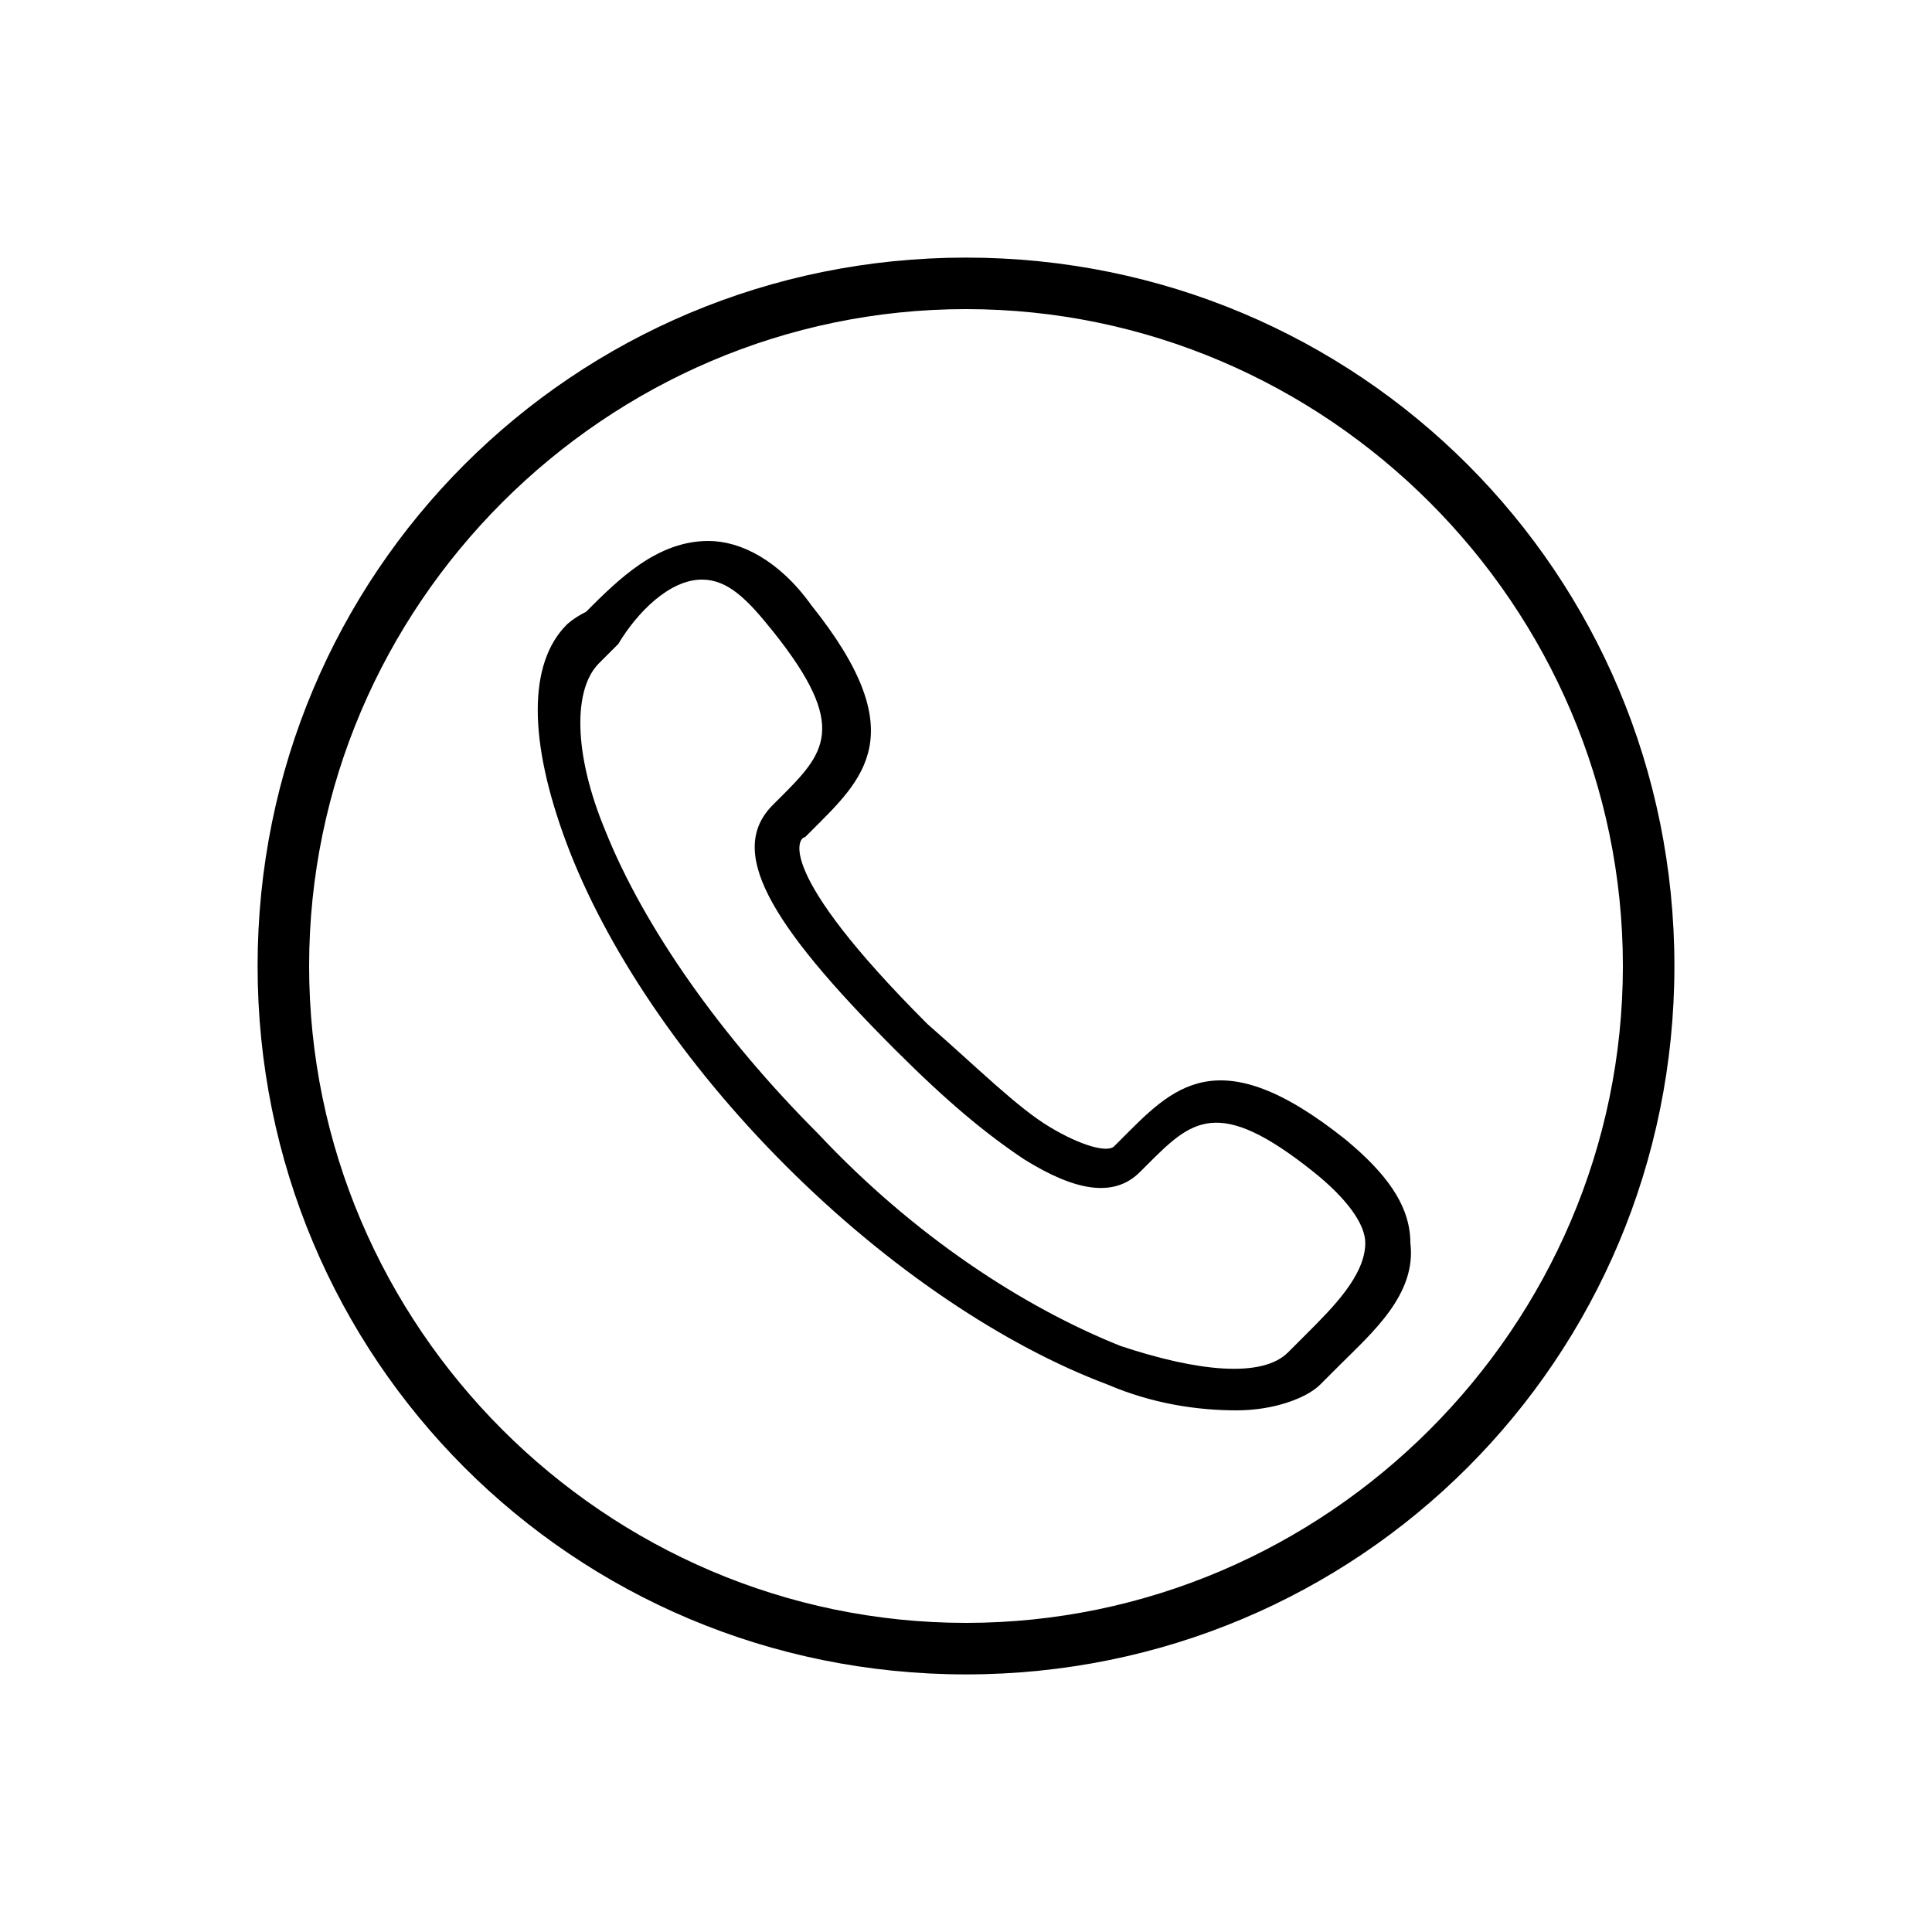
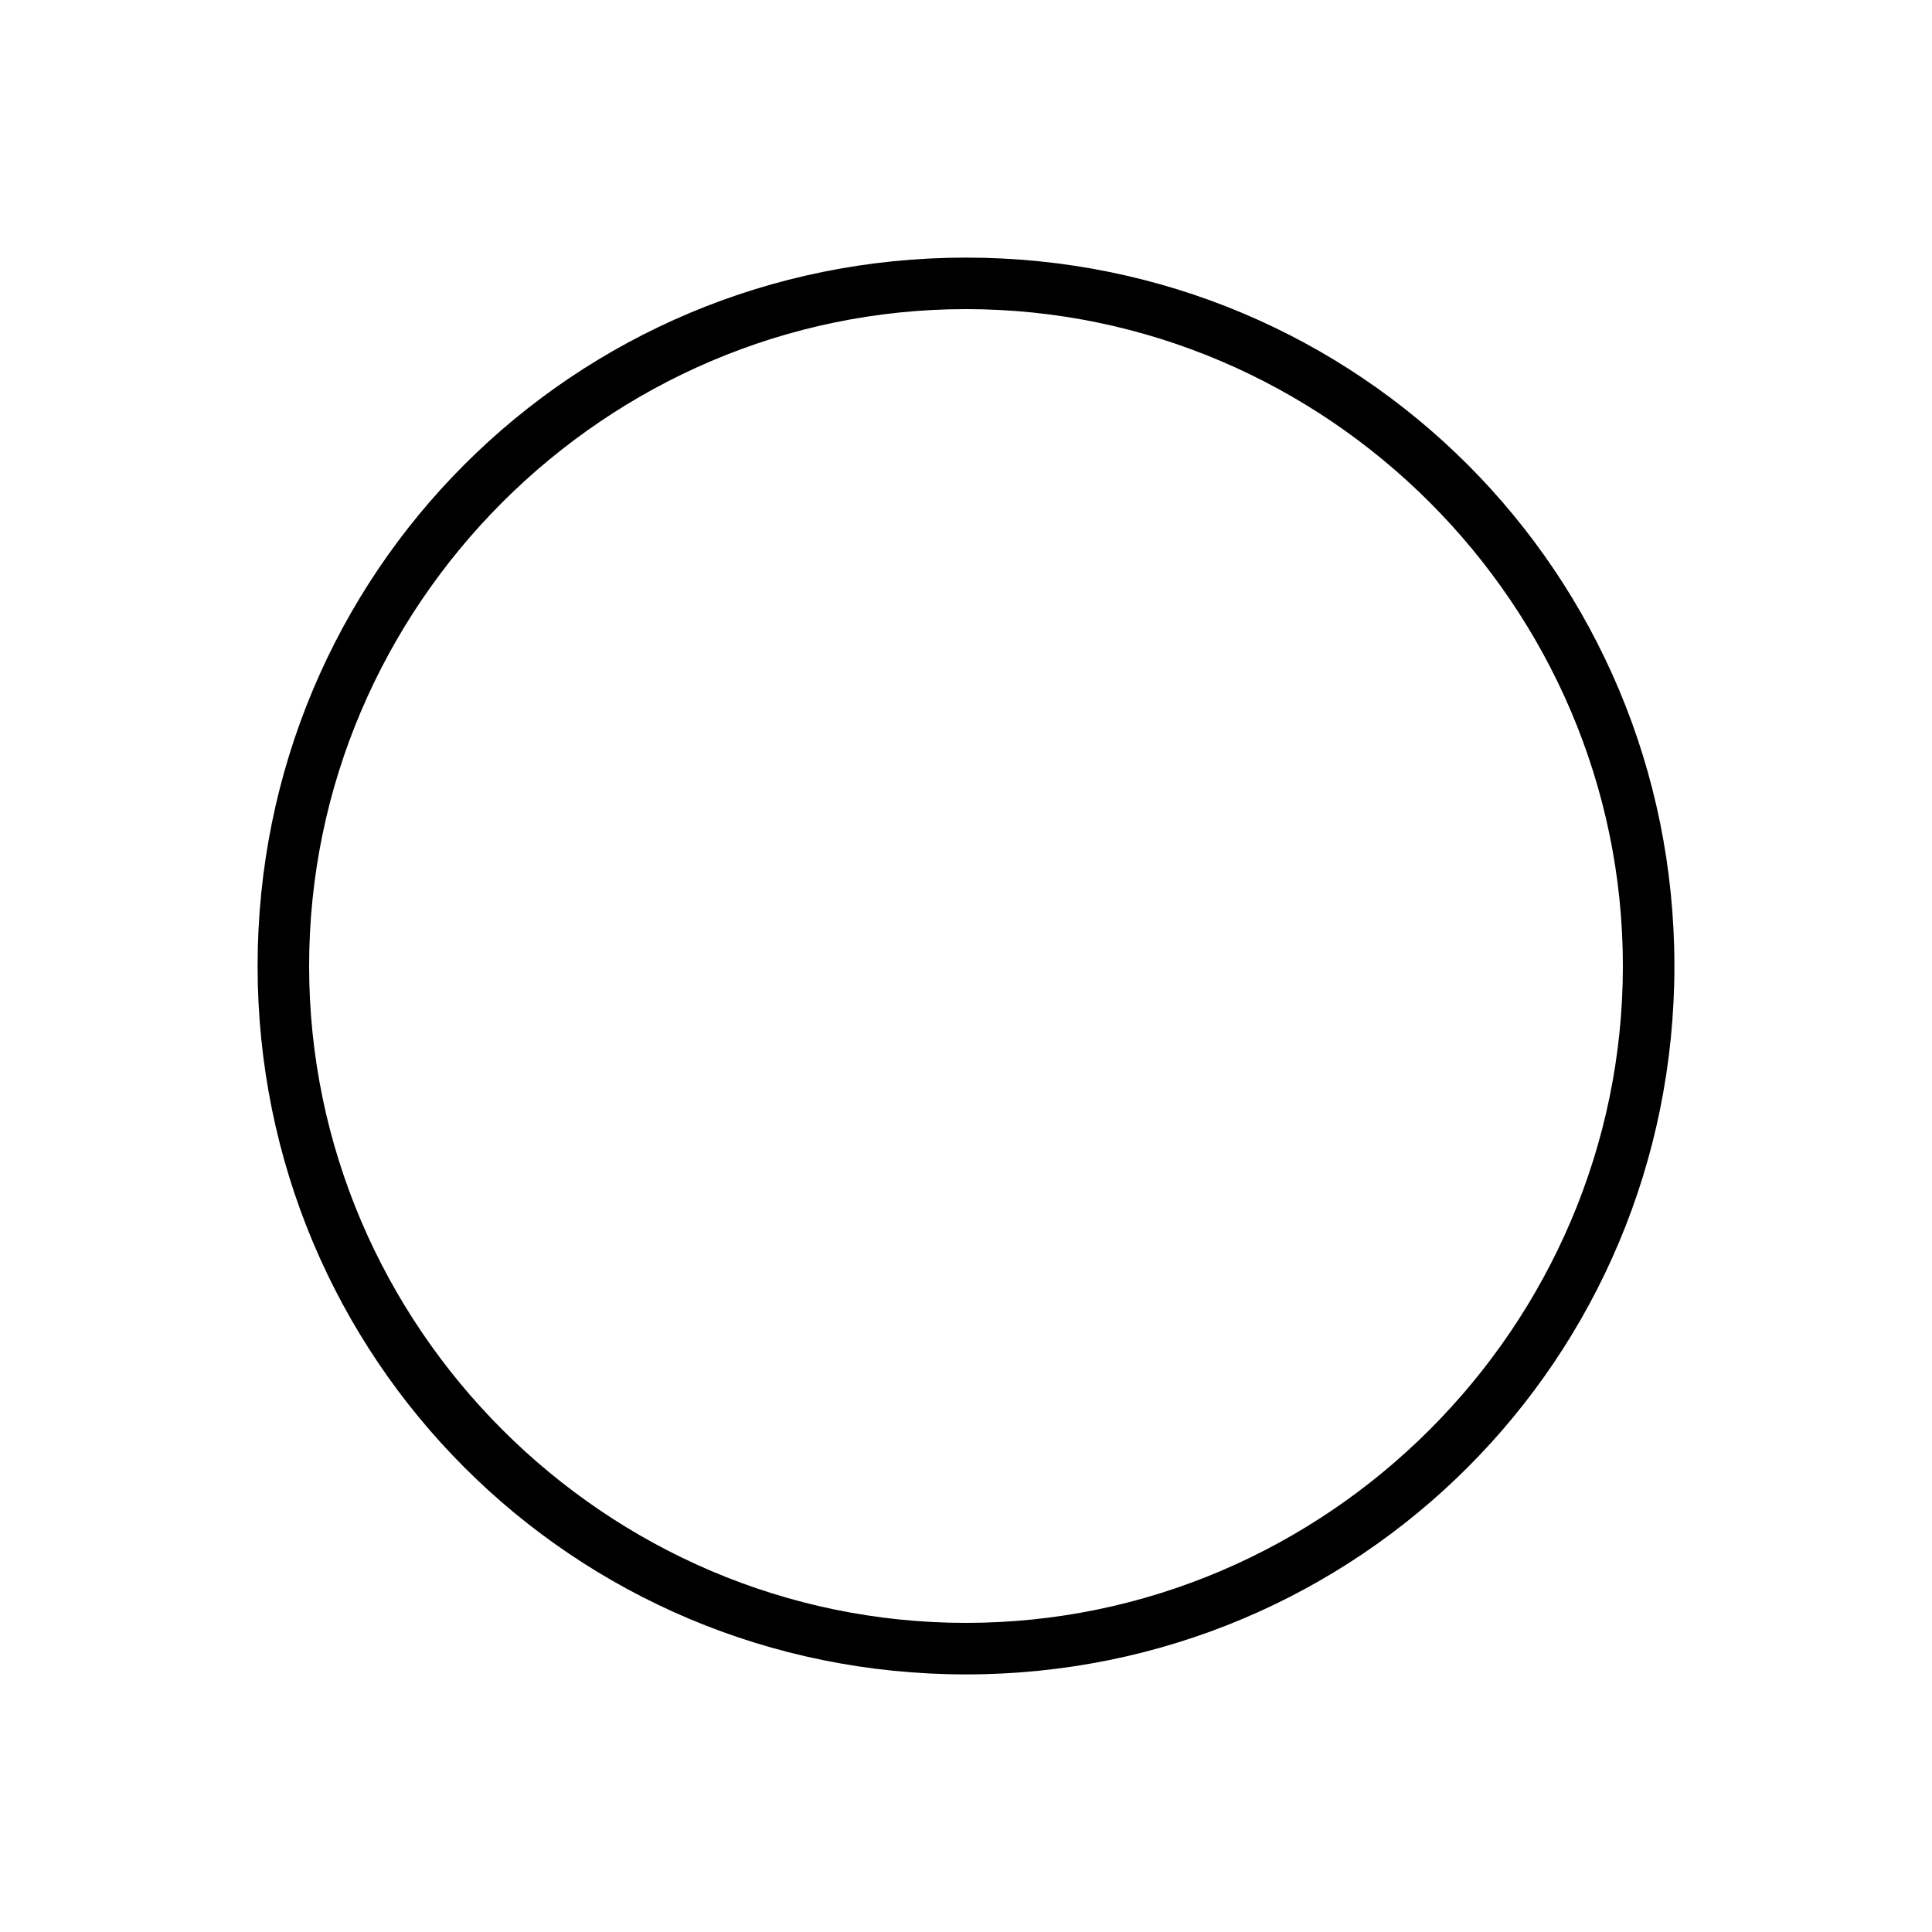
<svg xmlns="http://www.w3.org/2000/svg" version="1.1" id="Ebene_1" x="0px" y="0px" viewBox="0 0 30 30" enable-background="new 0 0 30 30" xml:space="preserve">
  <g id="Capa_1">
-     <path d="M4,15c0,6.1,4.9,11,11,11s11-4.9,11-11S21.1,4,15,4S4,8.9,4,15z M25.2,15c0,5.6-4.6,10.2-10.2,10.2S4.8,20.6,4.8,15   S9.4,4.8,15,4.8S25.2,9.4,25.2,15z" />
+     <path d="M4,15c0,6.1,4.9,11,11,11s11-4.9,11-11S21.1,4,15,4S4,8.9,4,15M25.2,15c0,5.6-4.6,10.2-10.2,10.2S4.8,20.6,4.8,15   S9.4,4.8,15,4.8S25.2,9.4,25.2,15z" />
    <path d="M15,15" />
  </g>
  <g id="Ebene_2">
</g>
-   <path d="M20.9,17.7c-2-1.6-2.7-0.8-3.5,0l-0.1,0.1c-0.1,0.1-0.5,0-1-0.3s-1.1-0.9-1.9-1.6c-2.4-2.4-2-2.9-1.9-2.9l0.1-0.1  c0.8-0.8,1.6-1.5,0-3.5c-0.5-0.7-1.1-1-1.6-1c-0.8,0-1.4,0.6-1.9,1.1l0,0C8.9,9.6,8.8,9.7,8.8,9.7c-0.6,0.6-0.6,1.8,0,3.4  s1.8,3.4,3.4,5s3.4,2.8,5,3.4c0.7,0.3,1.4,0.4,2,0.4s1.1-0.2,1.3-0.4c0.1-0.1,0.1-0.1,0.2-0.2l0.1-0.1c0.5-0.5,1.2-1.1,1.1-1.9  C21.9,18.7,21.5,18.2,20.9,17.7z M10.9,9L10.9,9c0.4,0,0.7,0.3,1.1,0.8c1.2,1.5,0.8,1.9,0.1,2.6L12,12.5c-0.7,0.7-0.1,1.8,1.9,3.8  c0.8,0.8,1.4,1.3,2,1.7c0.8,0.5,1.4,0.6,1.8,0.2l0.1-0.1c0.7-0.7,1.1-1.1,2.6,0.1c0.5,0.4,0.8,0.8,0.8,1.1c0,0.5-0.5,1-0.9,1.4  c-0.1,0.1-0.2,0.2-0.3,0.3c-0.4,0.4-1.4,0.3-2.6-0.1c-1.5-0.6-3.2-1.7-4.7-3.3c-1.5-1.5-2.7-3.2-3.3-4.7c-0.5-1.2-0.5-2.2-0.1-2.6  c0.1-0.1,0.2-0.2,0.3-0.3C9.9,9.5,10.4,9,10.9,9z" />
</svg>